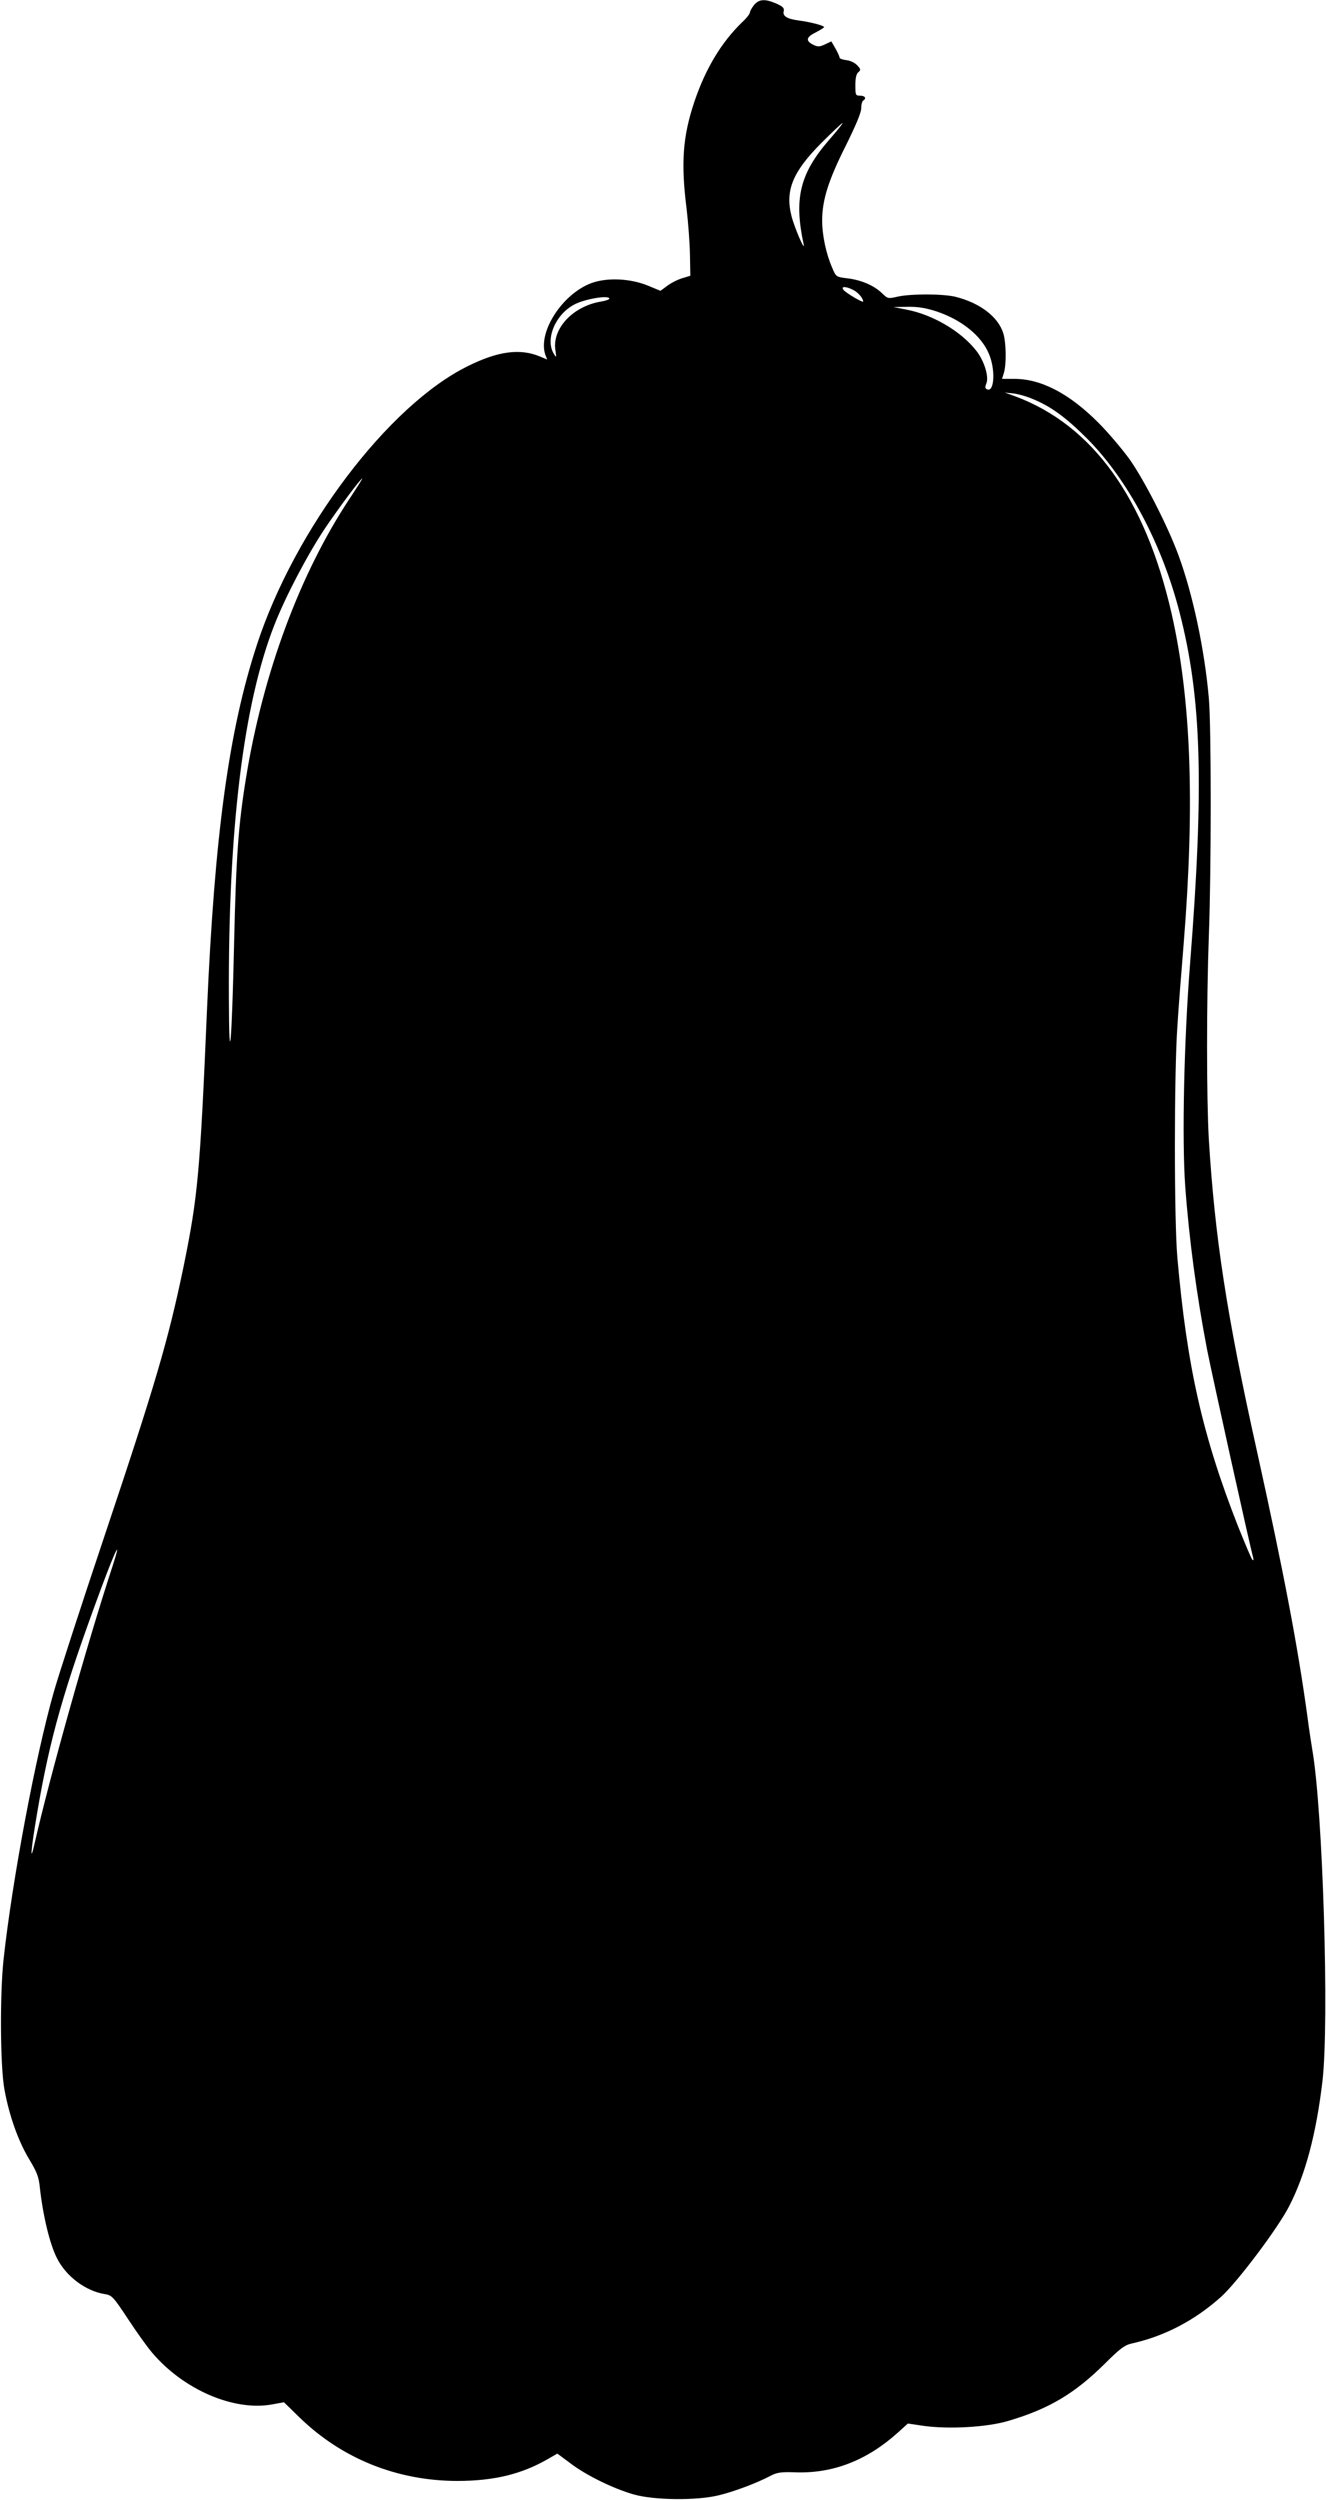
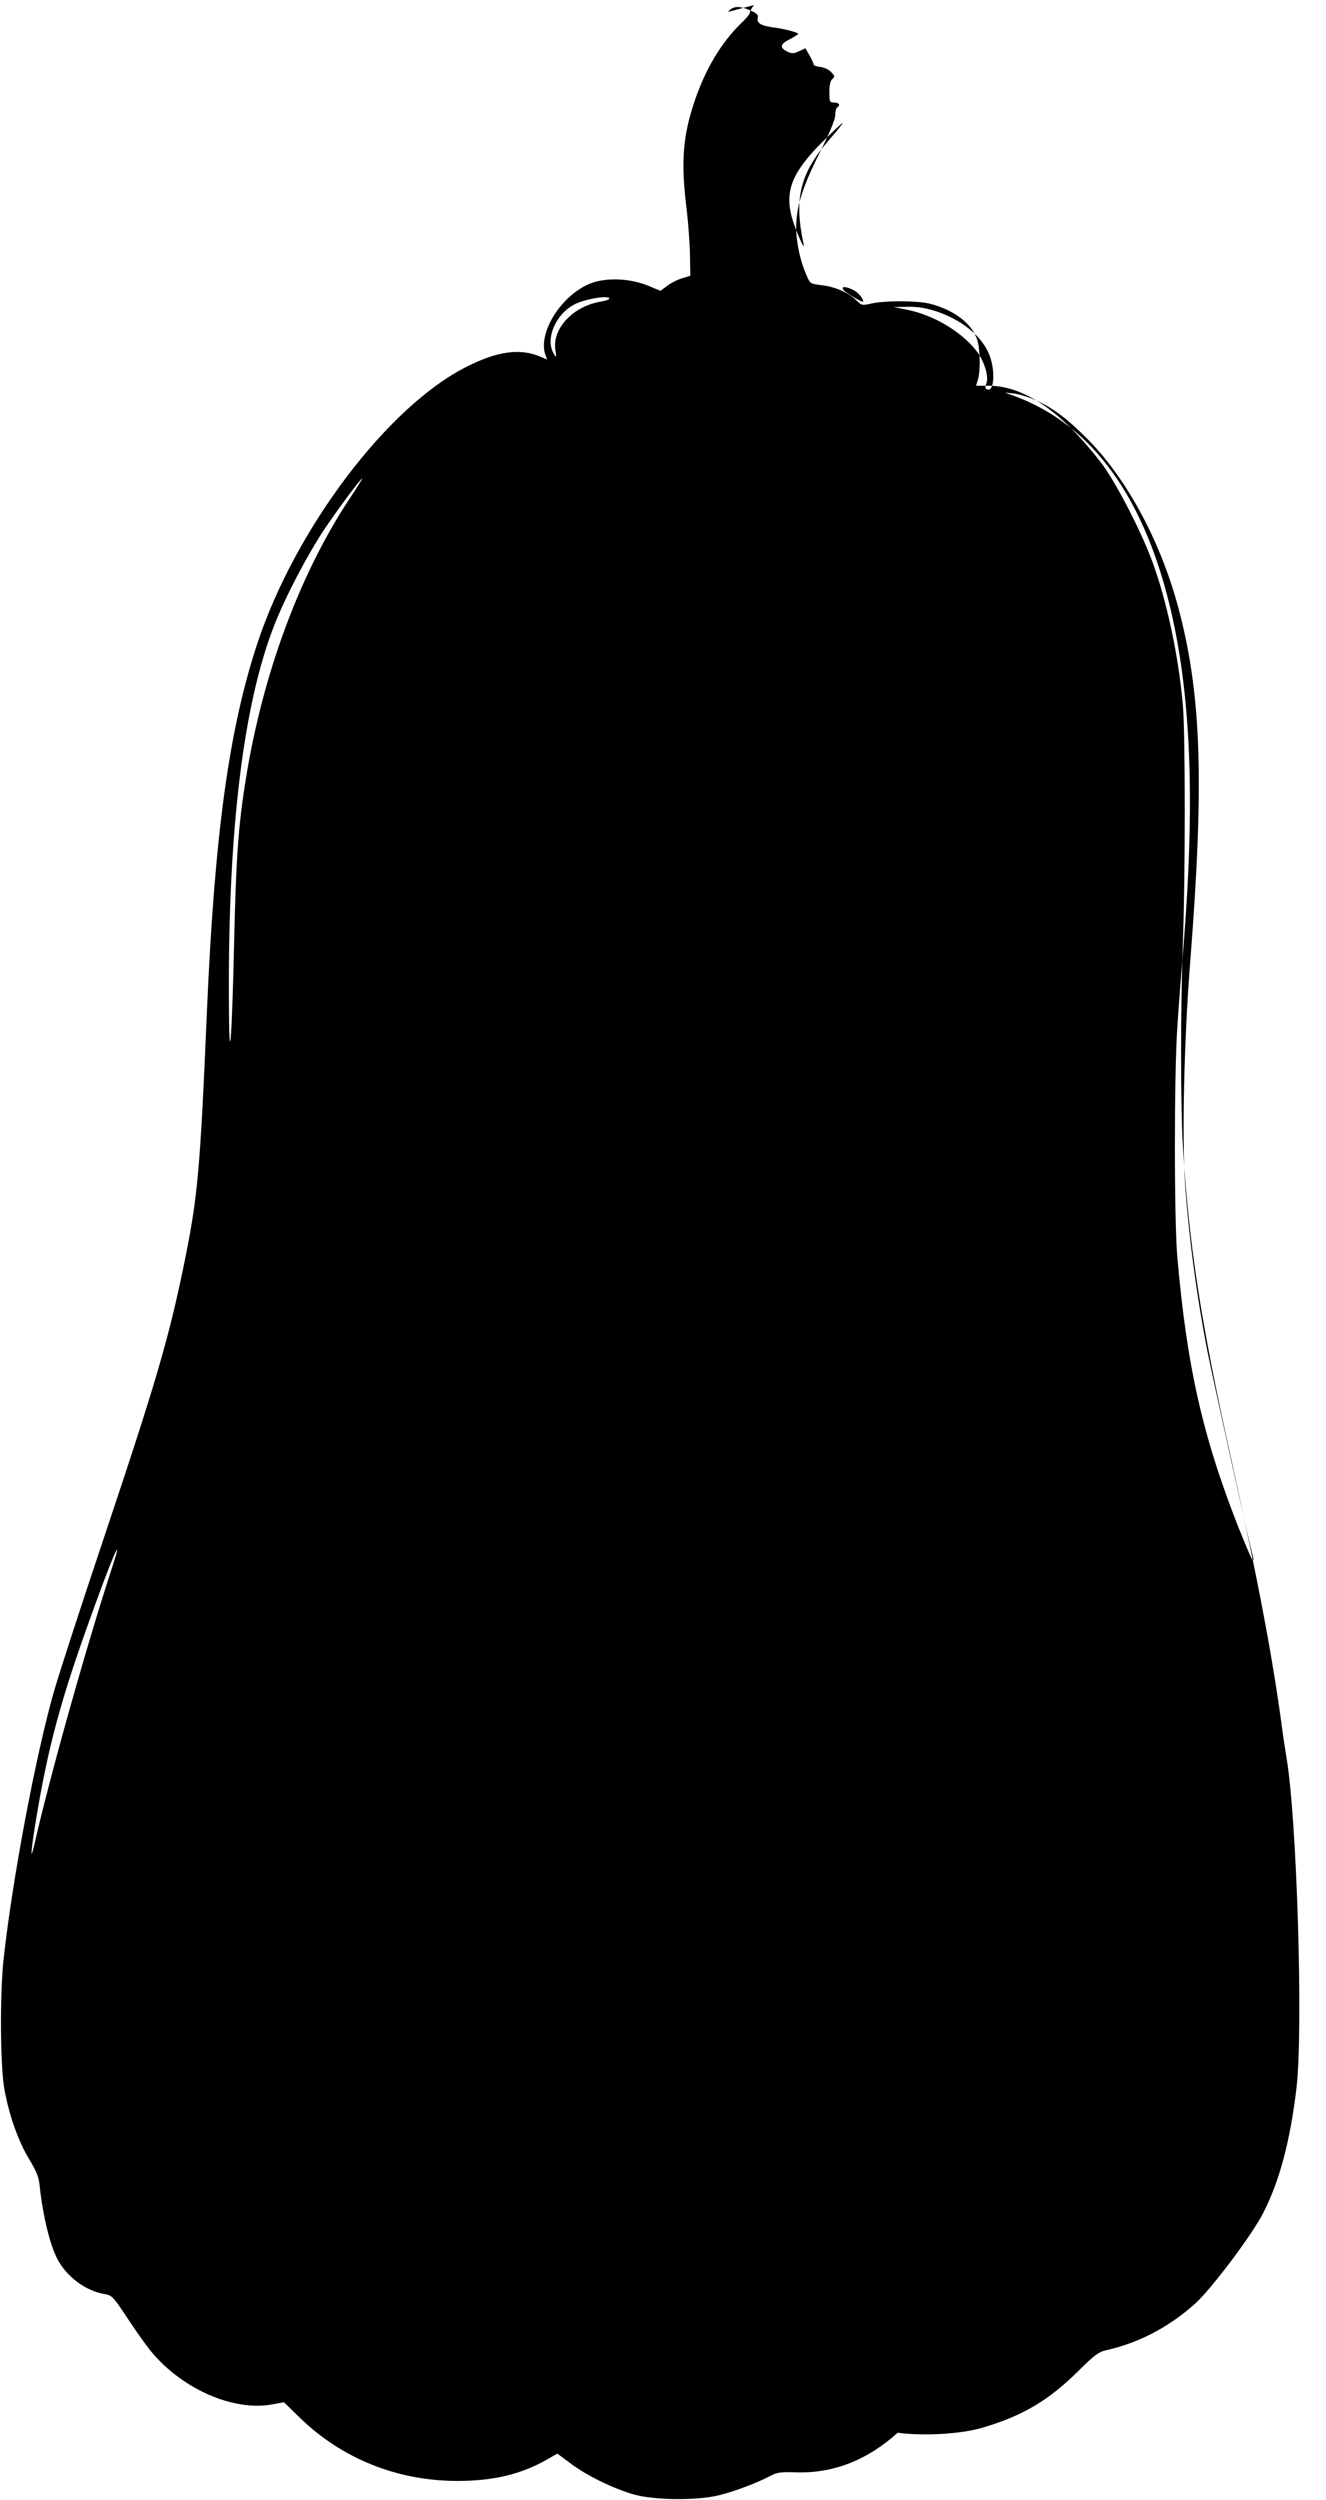
<svg xmlns="http://www.w3.org/2000/svg" version="1.0" width="679pt" height="1280pt" viewBox="0 0 679 1280" preserveAspectRatio="xMidYMid meet">
  <g transform="translate(0,1280) scale(0.1,-0.1)" fill="#000000" stroke="none">
-     <path d="M3861 12774 c-12 -15 -21 -32 -21 -38 0 -7 -18 -30 -41 -51 -105 -102 -186 -236 -243 -405 -60 -178 -70 -315 -40 -550 8 -69 16 -174 17 -234 l2 -108 -43 -13 c-23 -7 -58 -25 -76 -39 l-34 -25 -63 26 c-92 38 -212 43 -292 13 -150 -57 -275 -253 -234 -368 l9 -23 -38 16 c-101 42 -215 27 -369 -50 -406 -200 -885 -833 -1079 -1425 -144 -439 -217 -972 -256 -1870 -36 -843 -47 -958 -121 -1320 -77 -370 -142 -593 -404 -1375 -118 -352 -235 -712 -260 -800 -93 -328 -212 -958 -257 -1370 -19 -179 -17 -547 5 -665 25 -136 71 -263 126 -355 40 -66 50 -92 55 -145 16 -145 51 -291 88 -363 47 -93 146 -167 243 -183 38 -6 44 -12 120 -127 44 -67 99 -144 123 -172 161 -191 420 -302 616 -266 l60 11 80 -78 c217 -211 499 -324 806 -325 187 0 330 34 465 112 l49 28 66 -49 c81 -62 220 -130 325 -160 105 -30 322 -32 433 -5 77 18 197 63 265 99 36 19 55 22 137 19 188 -5 360 62 517 203 l52 47 81 -12 c129 -18 326 -7 435 26 206 61 337 139 490 290 77 77 103 97 137 105 172 38 326 119 461 240 83 75 290 350 348 463 84 163 139 371 171 642 35 302 2 1386 -52 1695 -5 30 -17 107 -25 170 -50 365 -122 741 -259 1362 -155 697 -215 1092 -246 1595 -12 212 -12 704 0 1038 13 341 13 1076 0 1221 -22 250 -82 531 -155 730 -54 148 -176 387 -252 494 -38 52 -108 135 -158 185 -148 149 -293 225 -430 225 l-64 0 10 32 c13 46 11 153 -3 200 -26 86 -121 158 -248 189 -67 15 -227 15 -294 0 -48 -11 -50 -11 -80 18 -40 39 -107 68 -178 76 -56 7 -57 7 -77 55 -31 71 -51 166 -51 241 0 104 32 206 120 381 52 105 80 171 80 193 0 19 5 37 10 40 18 11 10 25 -15 25 -24 0 -25 3 -25 54 0 36 5 58 15 66 14 12 13 16 -6 36 -12 13 -36 24 -55 26 -19 2 -35 8 -35 13 0 6 -10 27 -21 47 l-21 36 -32 -15 c-28 -13 -36 -14 -61 -2 -40 20 -36 39 13 63 23 12 42 24 43 27 0 8 -69 26 -129 34 -60 8 -84 22 -78 47 4 16 -3 24 -36 39 -59 26 -91 24 -116 -7z m384 -691 c-149 -172 -180 -299 -130 -533 10 -47 -47 84 -62 144 -33 130 5 225 152 373 57 57 106 103 109 103 4 0 -27 -39 -69 -87z m125 -768 c25 -13 50 -42 50 -59 0 -8 -87 43 -100 59 -17 20 11 20 50 0z m-1250 -44 c0 -5 -19 -11 -42 -15 -142 -23 -251 -137 -234 -248 6 -41 5 -42 -9 -18 -44 75 10 202 108 252 55 28 177 48 177 29z m1677 -66 c128 -43 229 -125 267 -217 34 -79 28 -196 -8 -182 -12 4 -13 11 -5 31 14 36 -12 118 -54 170 -78 98 -220 181 -352 207 l-70 14 73 1 c54 1 94 -6 149 -24z m489 -447 c94 -38 171 -94 280 -203 208 -209 384 -539 474 -890 113 -437 126 -884 54 -1799 -31 -392 -42 -897 -25 -1138 20 -274 58 -556 112 -838 26 -132 219 -1005 236 -1065 3 -13 2 -17 -5 -10 -5 6 -37 82 -72 169 -182 463 -262 819 -311 1376 -17 190 -17 945 0 1185 6 99 21 288 32 420 58 720 38 1256 -62 1695 -135 590 -404 963 -801 1111 l-53 19 40 -4 c23 -2 68 -14 101 -28z m-3495 -510 c-254 -383 -444 -893 -531 -1430 -39 -239 -51 -402 -61 -838 -12 -540 -26 -680 -27 -290 -4 862 74 1505 233 1910 58 148 169 359 258 493 75 111 184 257 192 257 2 0 -27 -46 -64 -102z m-1214 -5465 c-132 -402 -323 -1083 -400 -1423 -25 -110 -19 -32 13 156 66 388 136 634 330 1157 73 196 105 259 57 110z" />
+     <path d="M3861 12774 c-12 -15 -21 -32 -21 -38 0 -7 -18 -30 -41 -51 -105 -102 -186 -236 -243 -405 -60 -178 -70 -315 -40 -550 8 -69 16 -174 17 -234 l2 -108 -43 -13 c-23 -7 -58 -25 -76 -39 l-34 -25 -63 26 c-92 38 -212 43 -292 13 -150 -57 -275 -253 -234 -368 l9 -23 -38 16 c-101 42 -215 27 -369 -50 -406 -200 -885 -833 -1079 -1425 -144 -439 -217 -972 -256 -1870 -36 -843 -47 -958 -121 -1320 -77 -370 -142 -593 -404 -1375 -118 -352 -235 -712 -260 -800 -93 -328 -212 -958 -257 -1370 -19 -179 -17 -547 5 -665 25 -136 71 -263 126 -355 40 -66 50 -92 55 -145 16 -145 51 -291 88 -363 47 -93 146 -167 243 -183 38 -6 44 -12 120 -127 44 -67 99 -144 123 -172 161 -191 420 -302 616 -266 l60 11 80 -78 c217 -211 499 -324 806 -325 187 0 330 34 465 112 l49 28 66 -49 c81 -62 220 -130 325 -160 105 -30 322 -32 433 -5 77 18 197 63 265 99 36 19 55 22 137 19 188 -5 360 62 517 203 c129 -18 326 -7 435 26 206 61 337 139 490 290 77 77 103 97 137 105 172 38 326 119 461 240 83 75 290 350 348 463 84 163 139 371 171 642 35 302 2 1386 -52 1695 -5 30 -17 107 -25 170 -50 365 -122 741 -259 1362 -155 697 -215 1092 -246 1595 -12 212 -12 704 0 1038 13 341 13 1076 0 1221 -22 250 -82 531 -155 730 -54 148 -176 387 -252 494 -38 52 -108 135 -158 185 -148 149 -293 225 -430 225 l-64 0 10 32 c13 46 11 153 -3 200 -26 86 -121 158 -248 189 -67 15 -227 15 -294 0 -48 -11 -50 -11 -80 18 -40 39 -107 68 -178 76 -56 7 -57 7 -77 55 -31 71 -51 166 -51 241 0 104 32 206 120 381 52 105 80 171 80 193 0 19 5 37 10 40 18 11 10 25 -15 25 -24 0 -25 3 -25 54 0 36 5 58 15 66 14 12 13 16 -6 36 -12 13 -36 24 -55 26 -19 2 -35 8 -35 13 0 6 -10 27 -21 47 l-21 36 -32 -15 c-28 -13 -36 -14 -61 -2 -40 20 -36 39 13 63 23 12 42 24 43 27 0 8 -69 26 -129 34 -60 8 -84 22 -78 47 4 16 -3 24 -36 39 -59 26 -91 24 -116 -7z m384 -691 c-149 -172 -180 -299 -130 -533 10 -47 -47 84 -62 144 -33 130 5 225 152 373 57 57 106 103 109 103 4 0 -27 -39 -69 -87z m125 -768 c25 -13 50 -42 50 -59 0 -8 -87 43 -100 59 -17 20 11 20 50 0z m-1250 -44 c0 -5 -19 -11 -42 -15 -142 -23 -251 -137 -234 -248 6 -41 5 -42 -9 -18 -44 75 10 202 108 252 55 28 177 48 177 29z m1677 -66 c128 -43 229 -125 267 -217 34 -79 28 -196 -8 -182 -12 4 -13 11 -5 31 14 36 -12 118 -54 170 -78 98 -220 181 -352 207 l-70 14 73 1 c54 1 94 -6 149 -24z m489 -447 c94 -38 171 -94 280 -203 208 -209 384 -539 474 -890 113 -437 126 -884 54 -1799 -31 -392 -42 -897 -25 -1138 20 -274 58 -556 112 -838 26 -132 219 -1005 236 -1065 3 -13 2 -17 -5 -10 -5 6 -37 82 -72 169 -182 463 -262 819 -311 1376 -17 190 -17 945 0 1185 6 99 21 288 32 420 58 720 38 1256 -62 1695 -135 590 -404 963 -801 1111 l-53 19 40 -4 c23 -2 68 -14 101 -28z m-3495 -510 c-254 -383 -444 -893 -531 -1430 -39 -239 -51 -402 -61 -838 -12 -540 -26 -680 -27 -290 -4 862 74 1505 233 1910 58 148 169 359 258 493 75 111 184 257 192 257 2 0 -27 -46 -64 -102z m-1214 -5465 c-132 -402 -323 -1083 -400 -1423 -25 -110 -19 -32 13 156 66 388 136 634 330 1157 73 196 105 259 57 110z" />
  </g>
</svg>